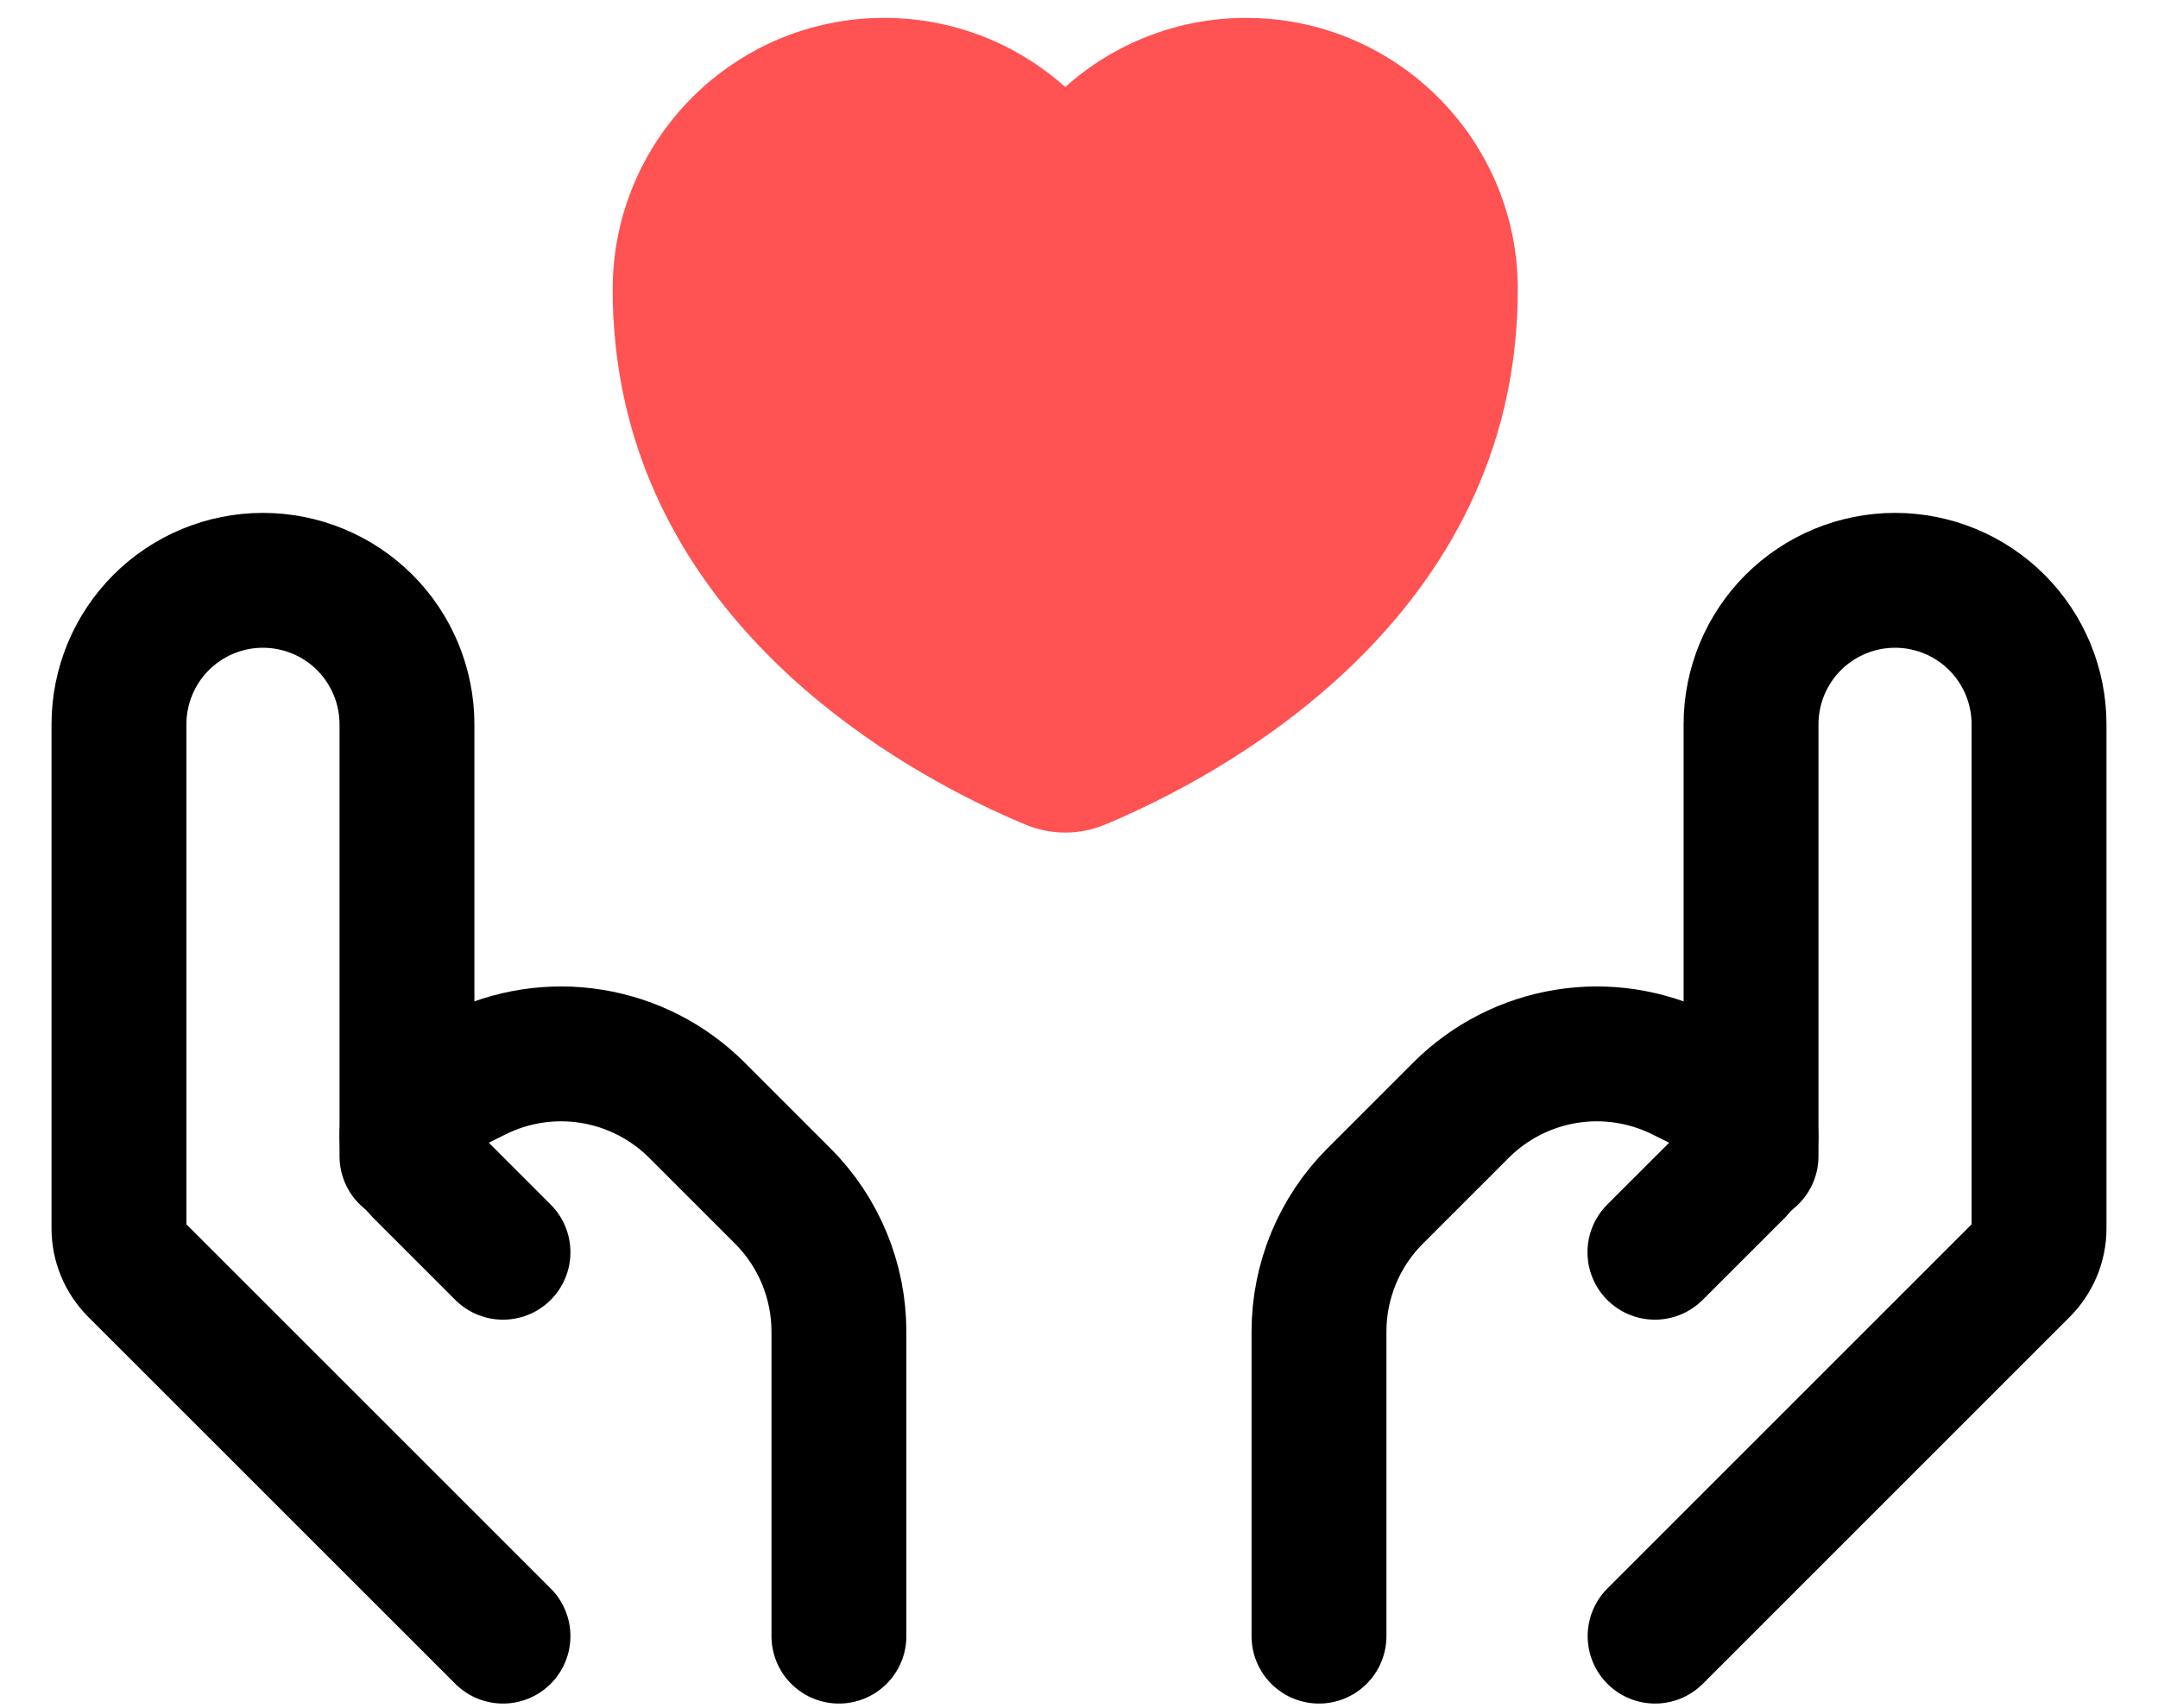
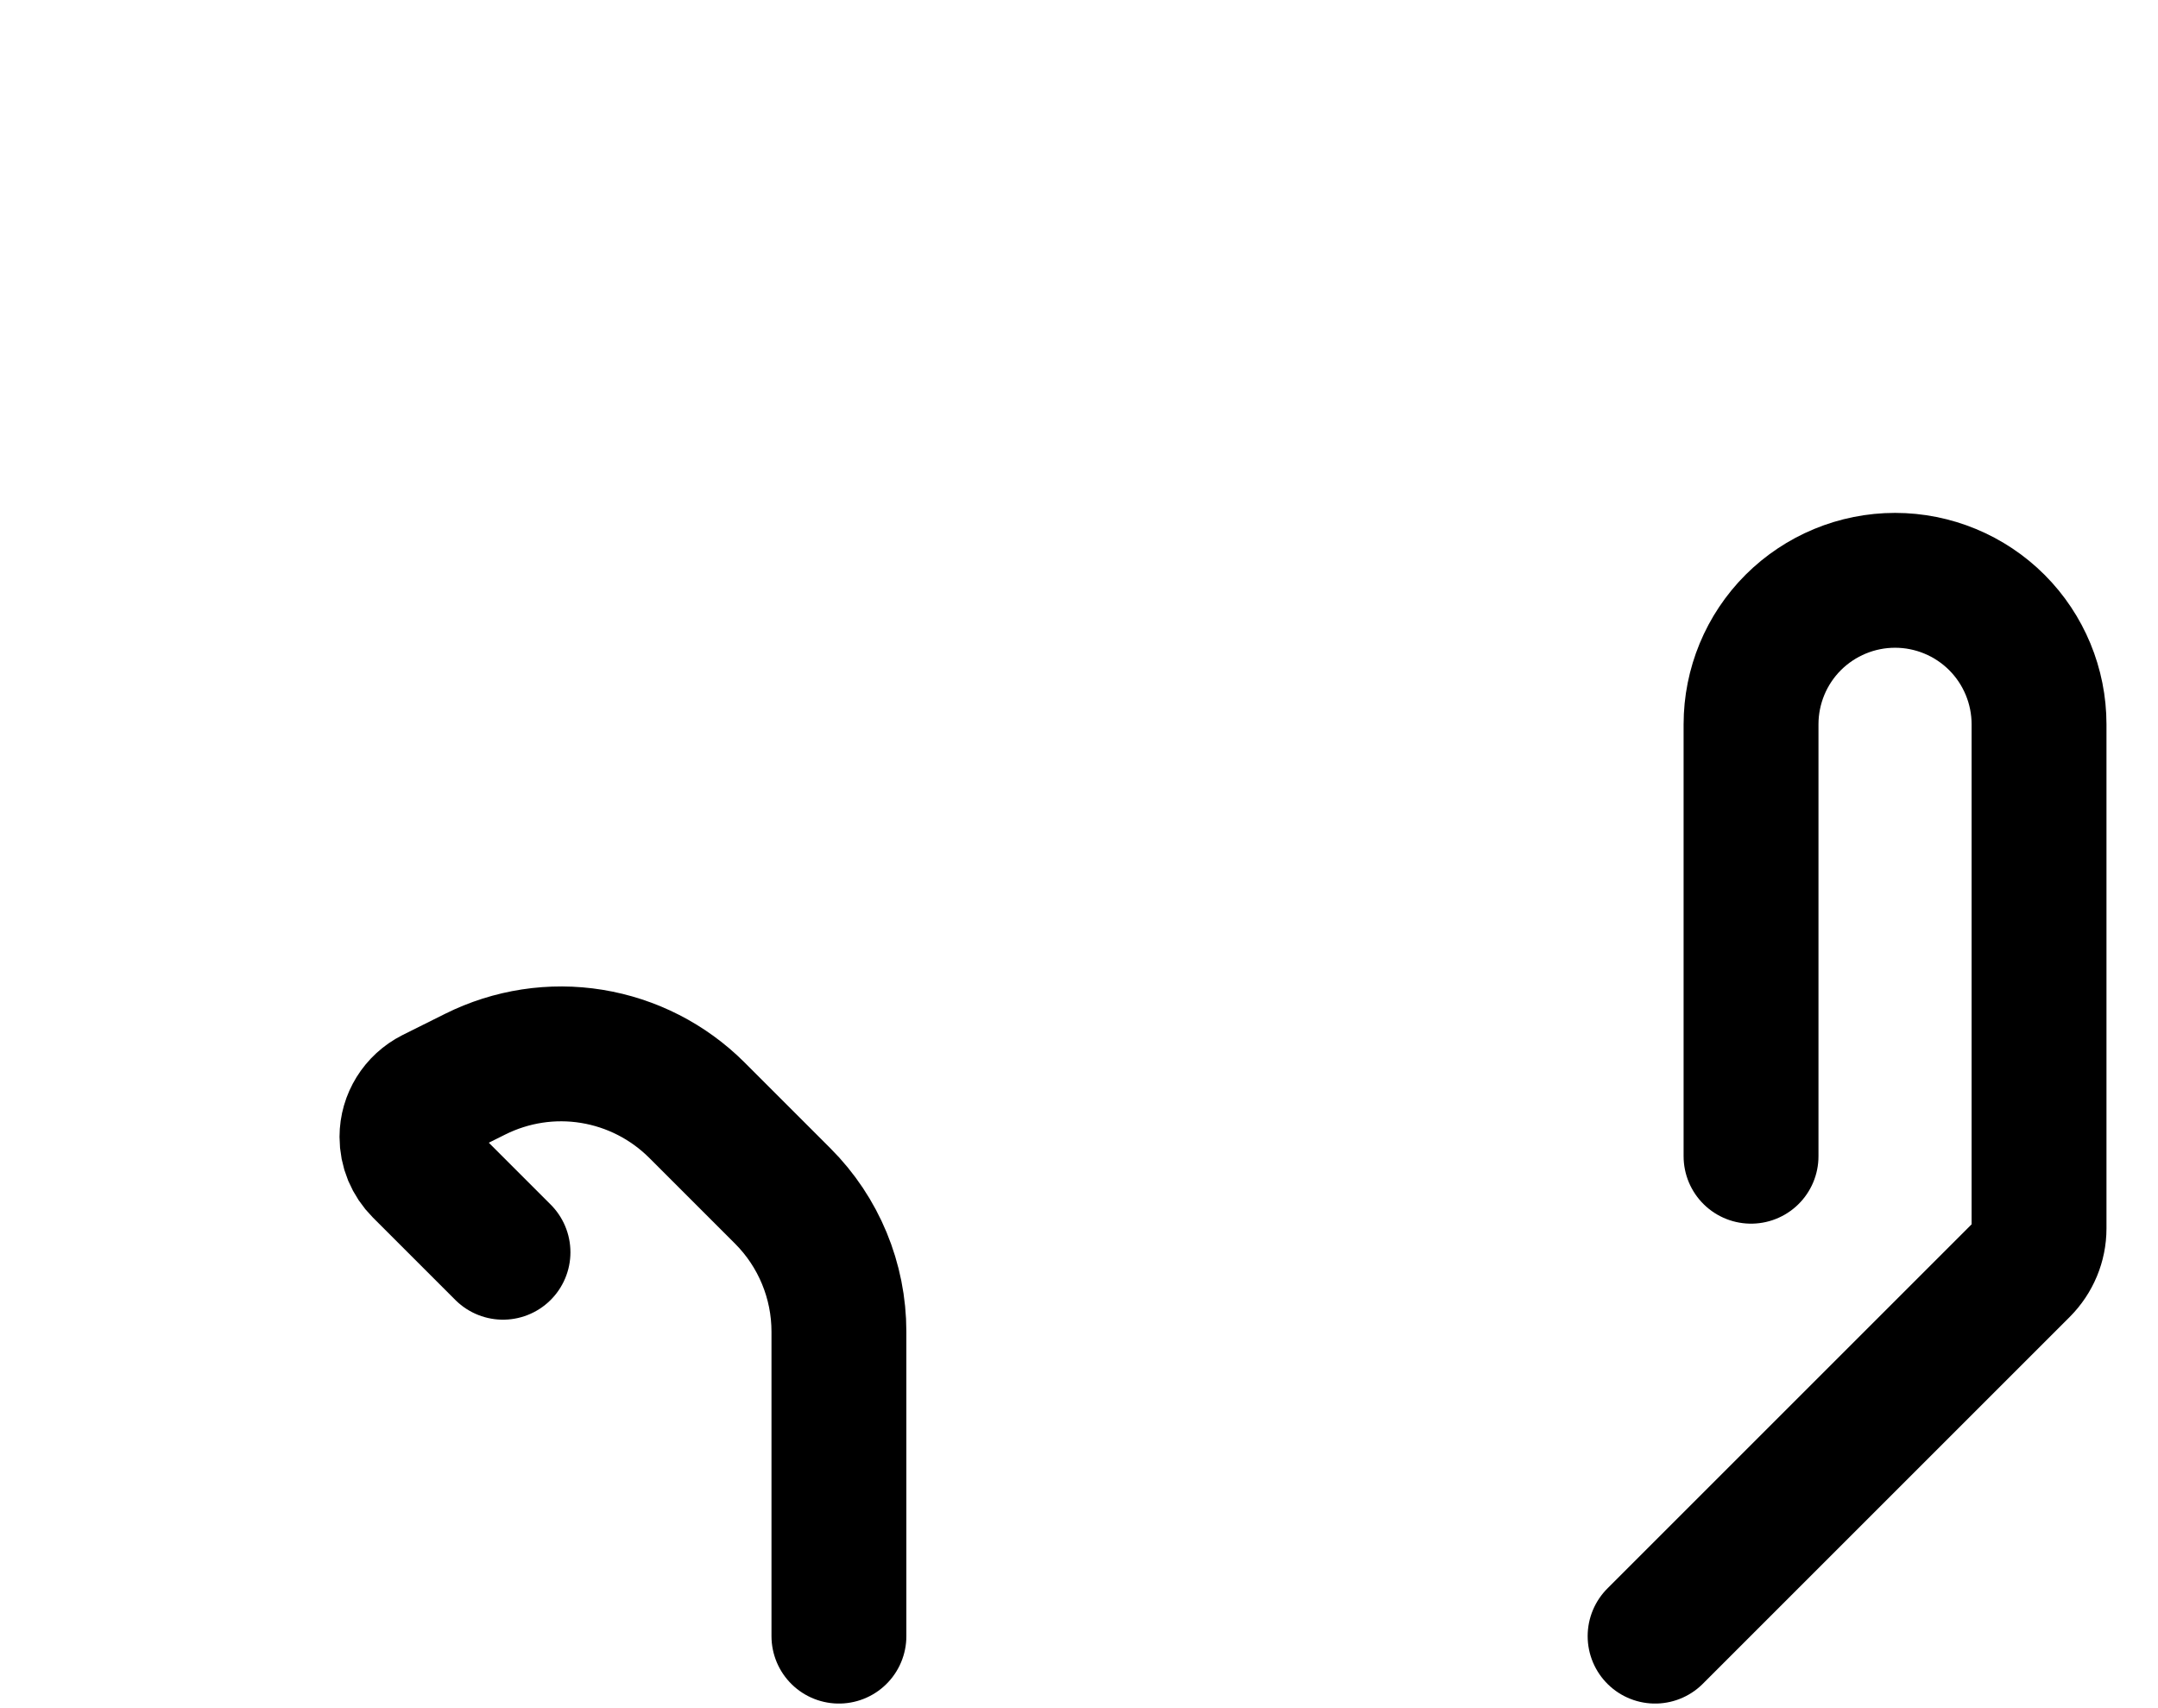
<svg xmlns="http://www.w3.org/2000/svg" width="24" height="19" viewBox="0 0 24 19" fill="none">
  <path d="M18.407 18.199L22.489 14.117C22.609 13.996 22.677 13.834 22.677 13.664V8.057C22.677 7.632 22.508 7.224 22.208 6.924C21.908 6.624 21.5 6.455 21.076 6.455C20.651 6.455 20.244 6.624 19.943 6.924C19.643 7.224 19.474 7.632 19.474 8.057V12.861" stroke="black" stroke-width="1.5" stroke-linecap="round" stroke-linejoin="round" />
-   <path d="M18.405 13.929L19.322 13.013C19.37 12.964 19.408 12.907 19.434 12.845C19.46 12.782 19.473 12.714 19.473 12.646C19.473 12.55 19.446 12.456 19.395 12.375C19.345 12.293 19.273 12.227 19.187 12.184L18.714 11.948C18.313 11.748 17.86 11.678 17.418 11.75C16.975 11.822 16.567 12.031 16.25 12.347L15.294 13.303C14.894 13.703 14.669 14.246 14.669 14.813V18.199M5.594 18.199L1.511 14.117C1.391 13.996 1.323 13.834 1.323 13.664V8.057C1.323 7.632 1.492 7.224 1.792 6.924C2.092 6.624 2.5 6.455 2.924 6.455C3.349 6.455 3.757 6.624 4.057 6.924C4.357 7.224 4.526 7.632 4.526 8.057V12.861" stroke="black" stroke-width="1.5" stroke-linecap="round" stroke-linejoin="round" />
  <path d="M5.594 13.929L4.677 13.012C4.629 12.964 4.591 12.907 4.565 12.845C4.539 12.782 4.526 12.714 4.526 12.646C4.526 12.451 4.637 12.273 4.812 12.184L5.285 11.948C5.686 11.748 6.139 11.678 6.581 11.75C7.024 11.822 7.432 12.031 7.749 12.347L8.705 13.303C9.105 13.703 9.33 14.246 9.33 14.813V18.199" stroke="black" stroke-width="1.5" stroke-linecap="round" stroke-linejoin="round" />
-   <path d="M16.819 2.611C16.859 2.807 16.88 3.011 16.88 3.219C16.88 3.219 16.88 3.219 16.88 3.219C16.88 6.919 13.522 8.658 12.292 9.171C12.005 9.291 11.689 9.291 11.402 9.171C11.248 9.107 11.061 9.024 10.852 8.92C9.385 8.193 6.814 6.457 6.814 3.219C6.814 1.551 8.166 0.199 9.834 0.199C10.607 0.199 11.313 0.49 11.847 0.968C12.381 0.49 13.087 0.199 13.86 0.199C14.512 0.199 15.116 0.406 15.609 0.757C16.22 1.192 16.663 1.849 16.819 2.611Z" fill="#FF5252" />
</svg>